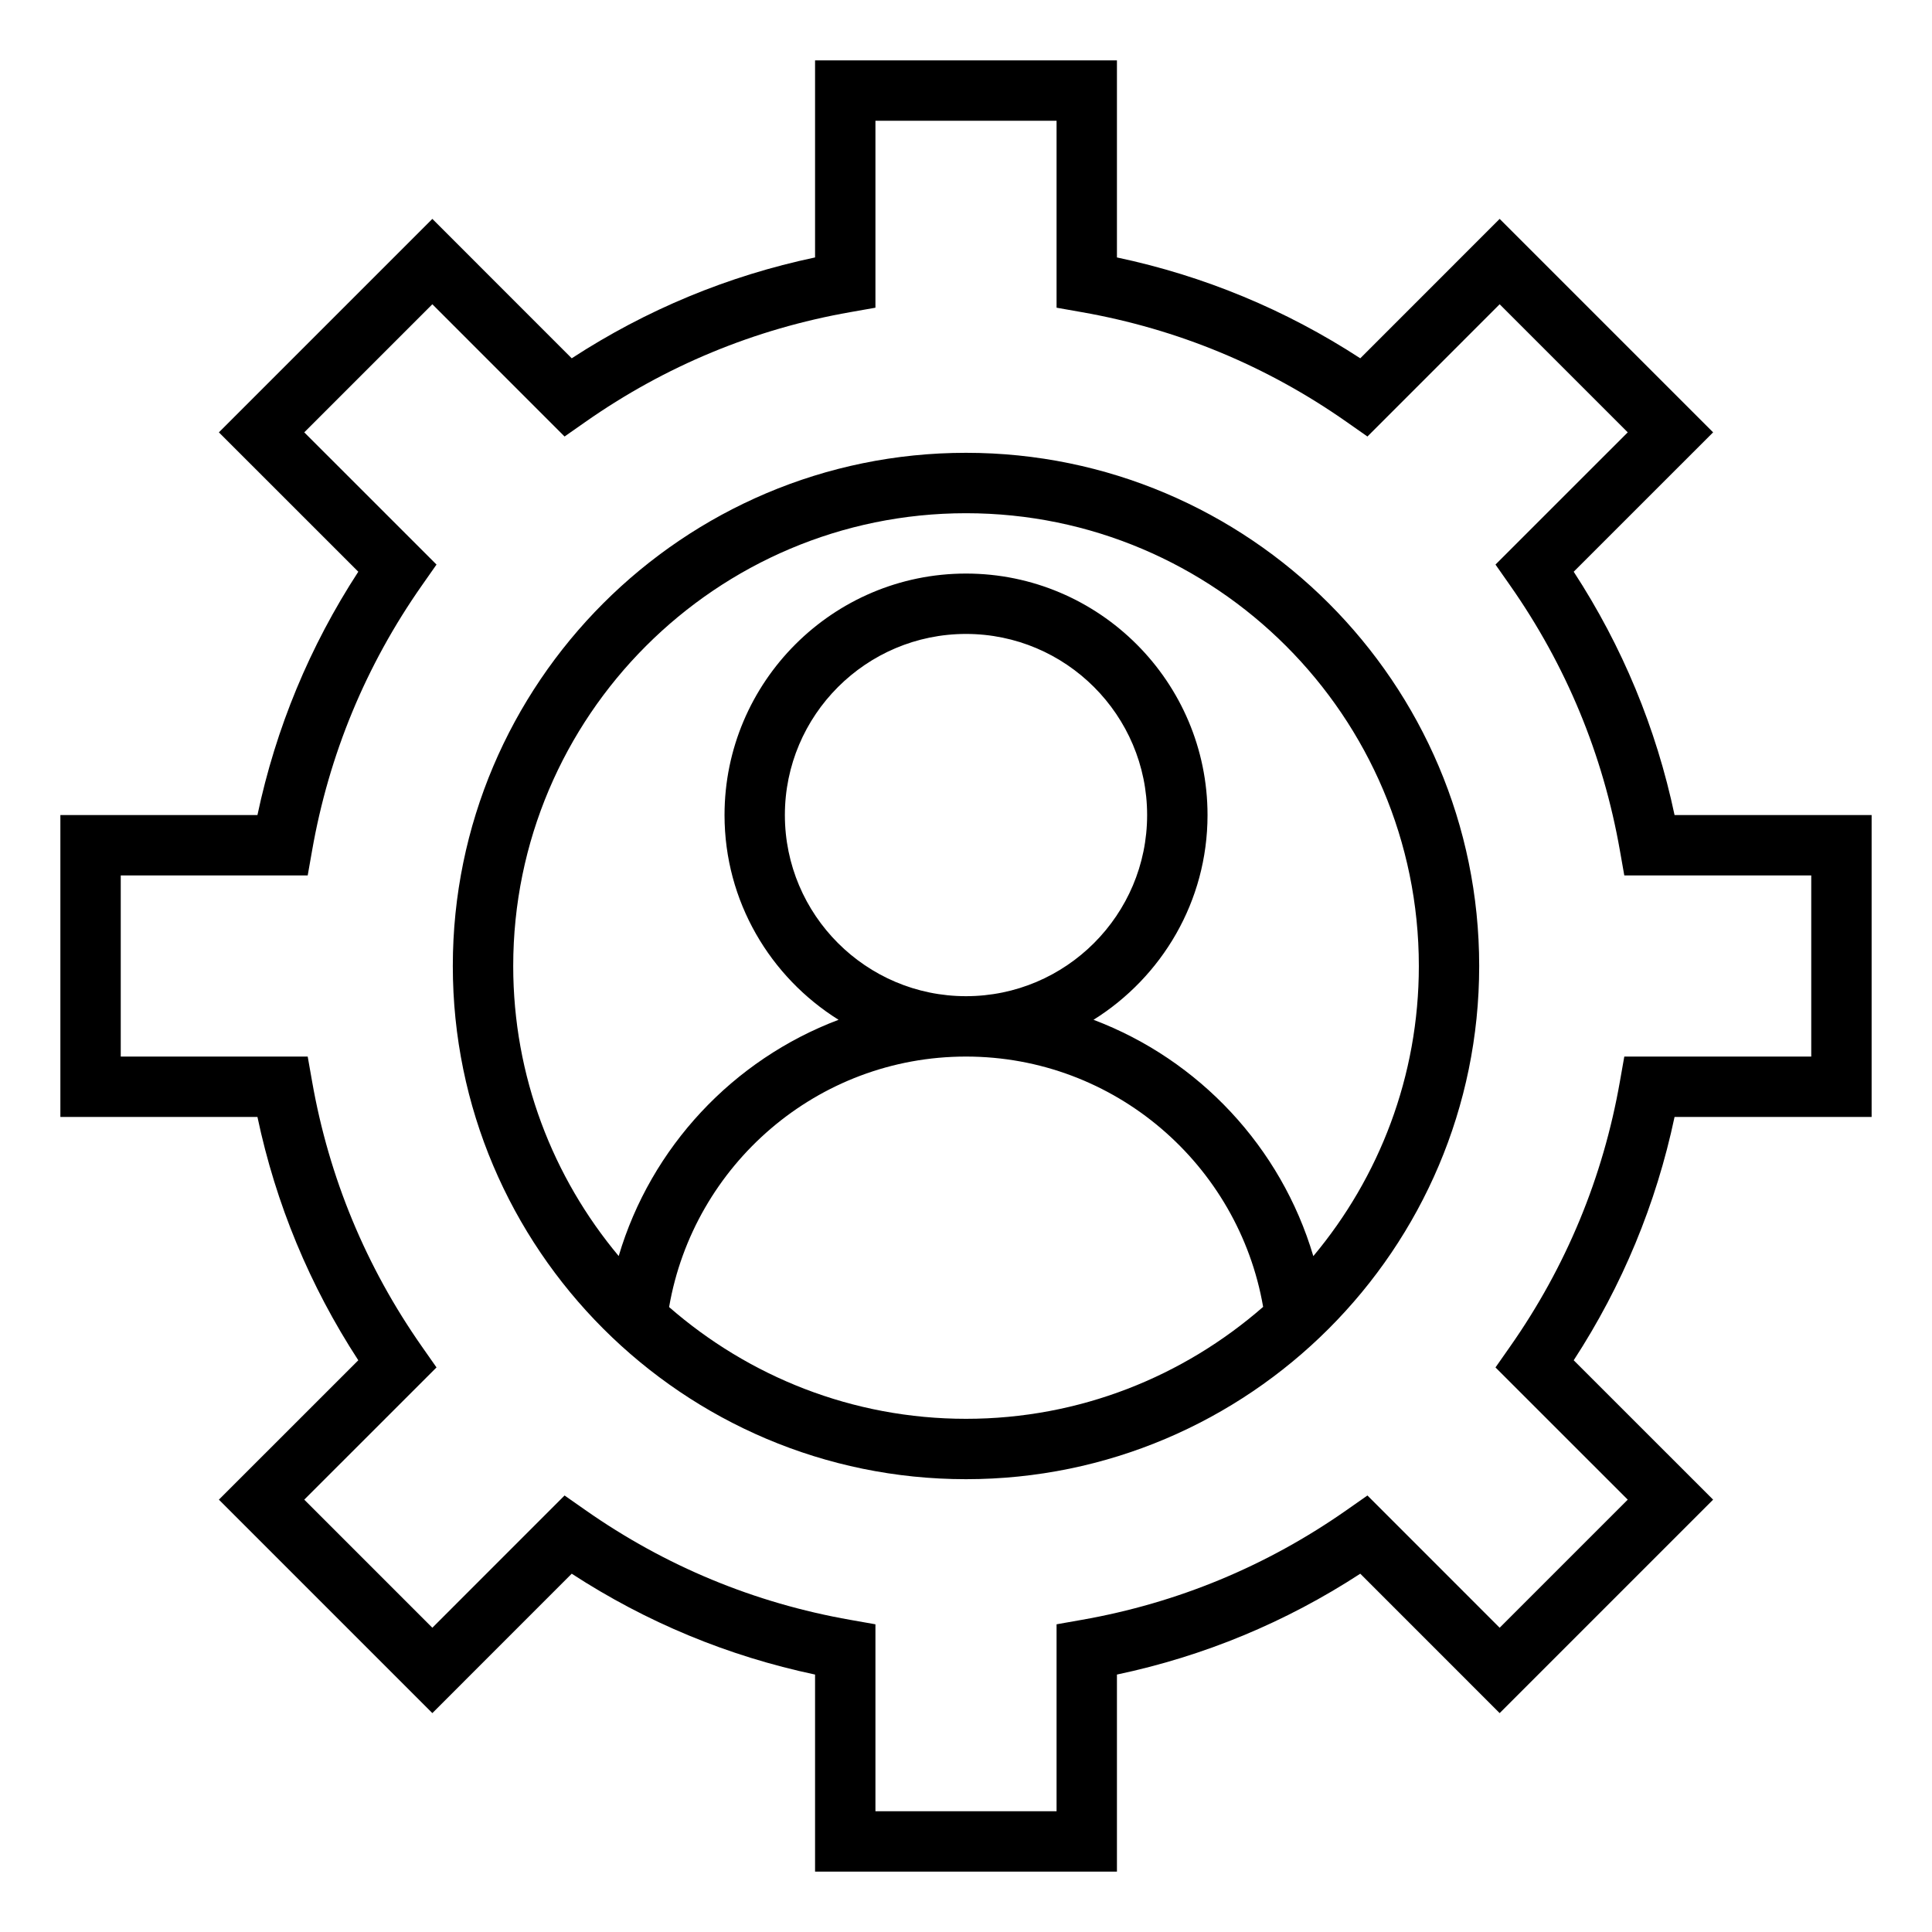
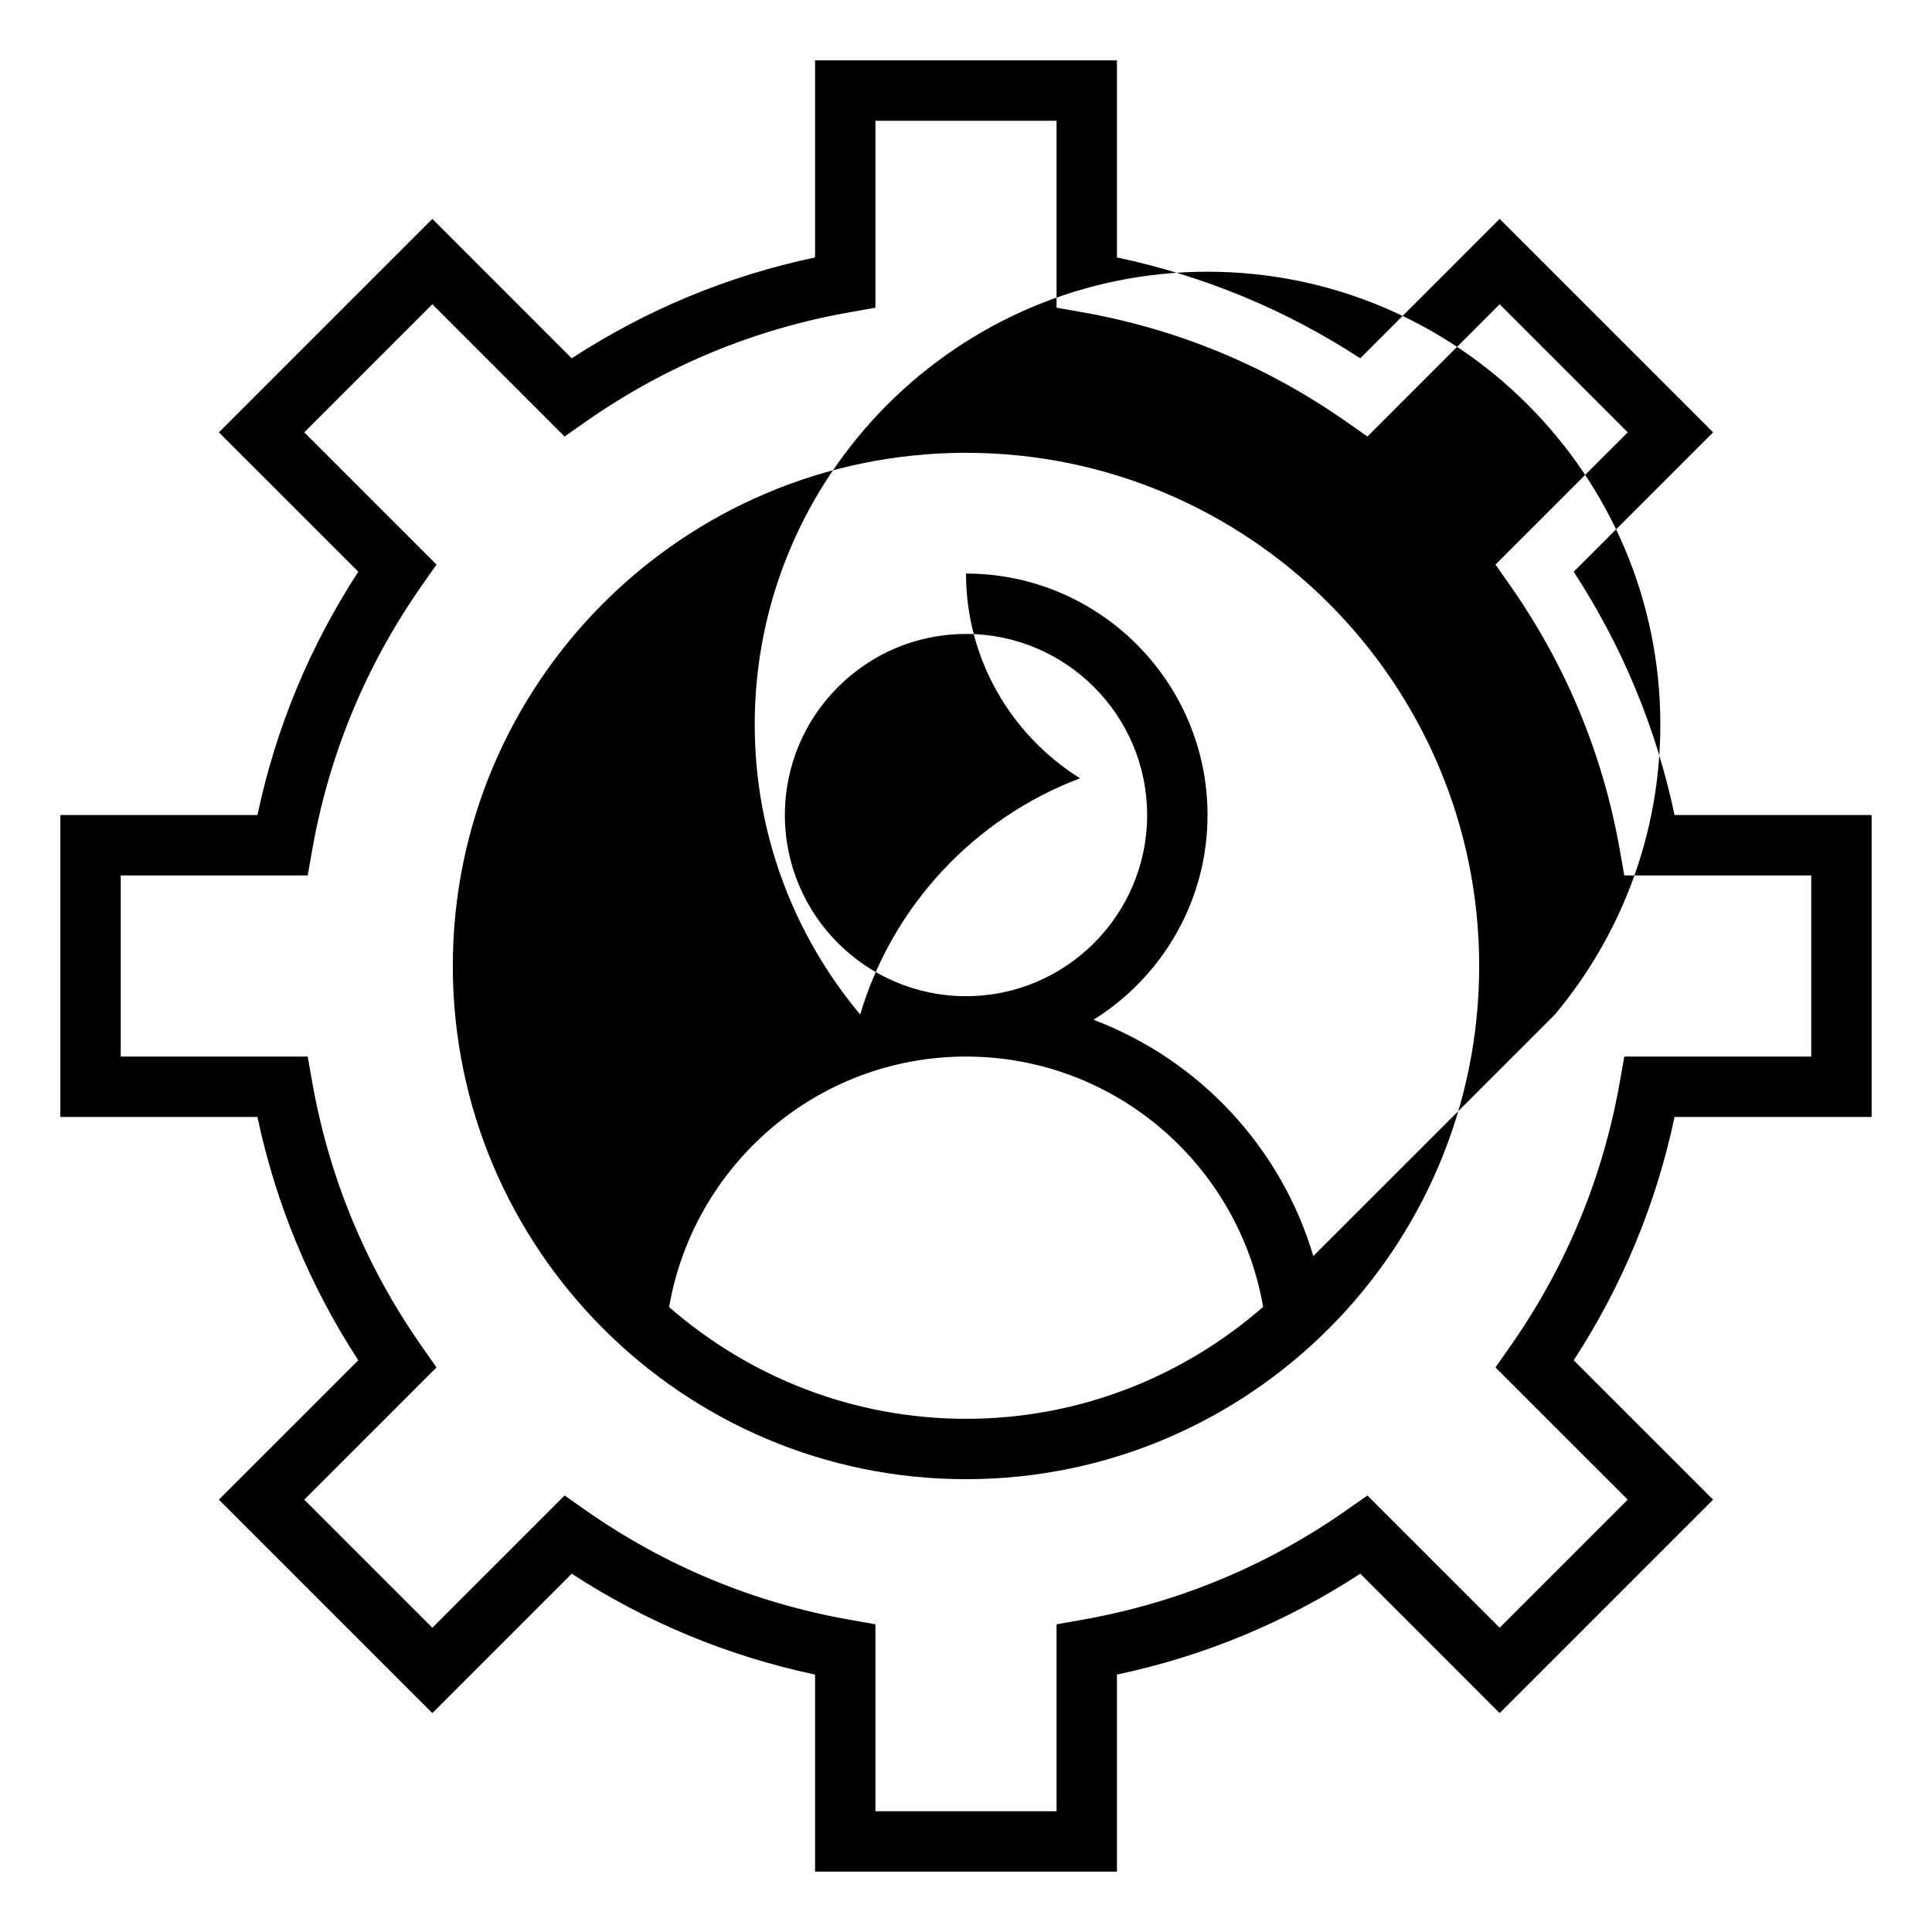
<svg xmlns="http://www.w3.org/2000/svg" id="Layer_1" enable-background="new 0 0 64 64" viewBox="0 0 64 64">
-   <path d="m62 37v-10h-6.528c-.609-2.883-1.73-5.587-3.341-8.061l4.618-4.617-7.071-7.071-4.617 4.618c-2.474-1.61-5.178-2.731-8.061-3.341v-6.528h-10v6.528c-2.883.609-5.587 1.73-8.061 3.341l-4.617-4.618-7.071 7.071 4.618 4.617c-1.61 2.474-2.731 5.178-3.341 8.061h-6.528v10h6.528c.609 2.883 1.73 5.587 3.341 8.061l-4.618 4.617 7.071 7.071 4.617-4.618c2.474 1.61 5.178 2.731 8.061 3.341v6.528h10v-6.528c2.883-.609 5.587-1.73 8.061-3.341l4.617 4.618 7.071-7.071-4.618-4.617c1.61-2.474 2.731-5.178 3.341-8.061zm-8.339-1.173c-.558 3.18-1.782 6.135-3.639 8.783l-.482.688 4.381 4.38-4.243 4.243-4.38-4.381-.688.482c-2.648 1.856-5.604 3.081-8.783 3.639l-.827.146v6.193h-6v-6.193l-.827-.146c-3.18-.558-6.135-1.782-8.783-3.639l-.688-.482-4.38 4.381-4.243-4.243 4.381-4.38-.482-.688c-1.856-2.648-3.081-5.604-3.639-8.783l-.146-.827h-6.193v-6h6.193l.146-.827c.558-3.18 1.782-6.135 3.639-8.783l.482-.688-4.381-4.38 4.243-4.243 4.38 4.381.688-.482c2.648-1.856 5.604-3.081 8.783-3.639l.827-.146v-6.193h6v6.193l.827.146c3.18.558 6.135 1.782 8.783 3.639l.688.482 4.38-4.381 4.243 4.243-4.381 4.38.482.688c1.856 2.648 3.081 5.604 3.639 8.783l.146.827h6.193v6h-6.193zm-21.661-20.827c-9.374 0-17 7.626-17 17s7.626 17 17 17 17-7.626 17-17-7.626-17-17-17zm-9.835 28.298c.811-4.704 4.904-8.298 9.835-8.298 4.93 0 9.029 3.59 9.843 8.292-2.637 2.302-6.075 3.708-9.843 3.708-3.764 0-7.199-1.404-9.835-3.702zm3.835-16.298c0-3.309 2.691-6 6-6s6 2.691 6 6-2.691 6-6 6-6-2.691-6-6zm17.505 14.609c-1.067-3.606-3.787-6.507-7.281-7.827 2.263-1.415 3.777-3.922 3.777-6.782 0-4.411-3.589-8-8-8s-8 3.589-8 8c0 2.86 1.514 5.367 3.777 6.782-3.494 1.32-6.215 4.22-7.283 7.826-2.178-2.605-3.494-5.954-3.494-9.607 0-8.271 6.729-15 15-15s15 6.729 15 15c0 3.654-1.316 7.004-3.495 9.609z" />
+   <path d="m62 37v-10h-6.528c-.609-2.883-1.73-5.587-3.341-8.061l4.618-4.617-7.071-7.071-4.617 4.618c-2.474-1.61-5.178-2.731-8.061-3.341v-6.528h-10v6.528c-2.883.609-5.587 1.73-8.061 3.341l-4.617-4.618-7.071 7.071 4.618 4.617c-1.61 2.474-2.731 5.178-3.341 8.061h-6.528v10h6.528c.609 2.883 1.73 5.587 3.341 8.061l-4.618 4.617 7.071 7.071 4.617-4.618c2.474 1.61 5.178 2.731 8.061 3.341v6.528h10v-6.528c2.883-.609 5.587-1.73 8.061-3.341l4.617 4.618 7.071-7.071-4.618-4.617c1.61-2.474 2.731-5.178 3.341-8.061zm-8.339-1.173c-.558 3.18-1.782 6.135-3.639 8.783l-.482.688 4.381 4.38-4.243 4.243-4.38-4.381-.688.482c-2.648 1.856-5.604 3.081-8.783 3.639l-.827.146v6.193h-6v-6.193l-.827-.146c-3.18-.558-6.135-1.782-8.783-3.639l-.688-.482-4.38 4.381-4.243-4.243 4.381-4.38-.482-.688c-1.856-2.648-3.081-5.604-3.639-8.783l-.146-.827h-6.193v-6h6.193l.146-.827c.558-3.18 1.782-6.135 3.639-8.783l.482-.688-4.381-4.38 4.243-4.243 4.38 4.381.688-.482c2.648-1.856 5.604-3.081 8.783-3.639l.827-.146v-6.193h6v6.193l.827.146c3.18.558 6.135 1.782 8.783 3.639l.688.482 4.38-4.381 4.243 4.243-4.381 4.38.482.688c1.856 2.648 3.081 5.604 3.639 8.783l.146.827h6.193v6h-6.193zm-21.661-20.827c-9.374 0-17 7.626-17 17s7.626 17 17 17 17-7.626 17-17-7.626-17-17-17zm-9.835 28.298c.811-4.704 4.904-8.298 9.835-8.298 4.93 0 9.029 3.59 9.843 8.292-2.637 2.302-6.075 3.708-9.843 3.708-3.764 0-7.199-1.404-9.835-3.702zm3.835-16.298c0-3.309 2.691-6 6-6s6 2.691 6 6-2.691 6-6 6-6-2.691-6-6zm17.505 14.609c-1.067-3.606-3.787-6.507-7.281-7.827 2.263-1.415 3.777-3.922 3.777-6.782 0-4.411-3.589-8-8-8c0 2.86 1.514 5.367 3.777 6.782-3.494 1.32-6.215 4.22-7.283 7.826-2.178-2.605-3.494-5.954-3.494-9.607 0-8.271 6.729-15 15-15s15 6.729 15 15c0 3.654-1.316 7.004-3.495 9.609z" />
</svg>